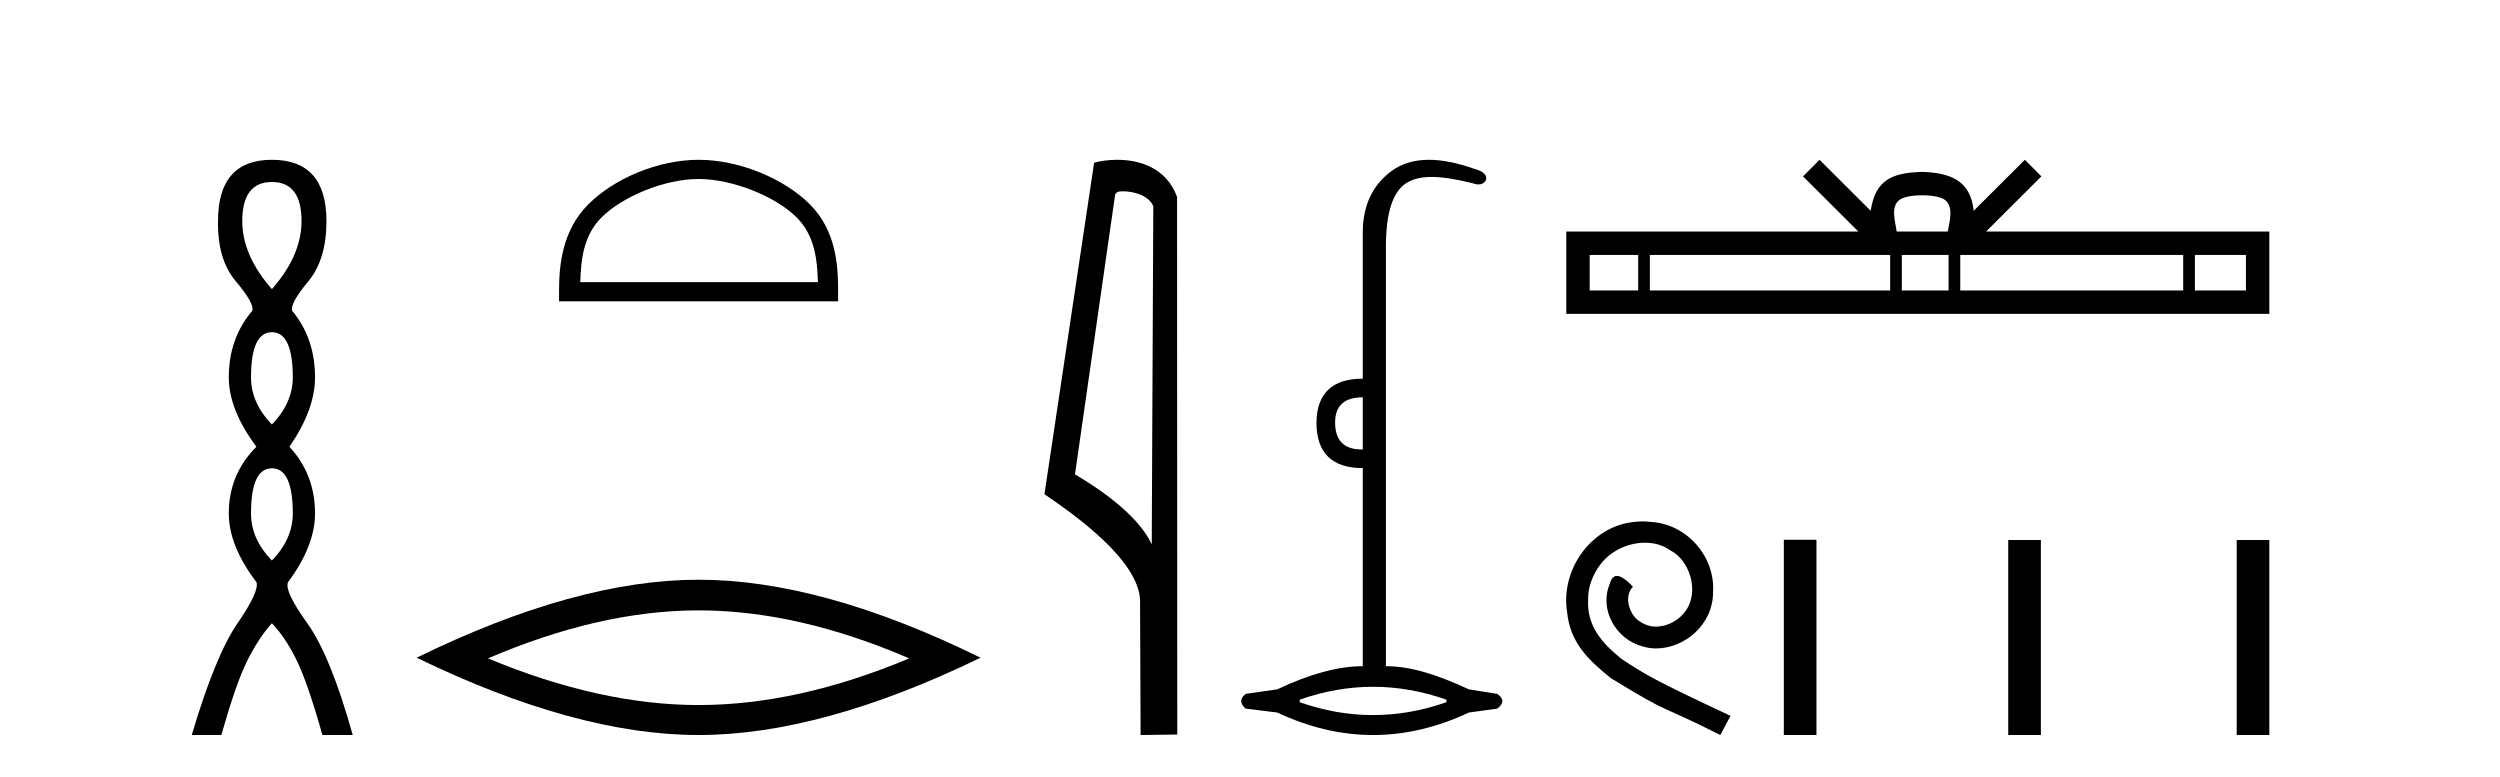
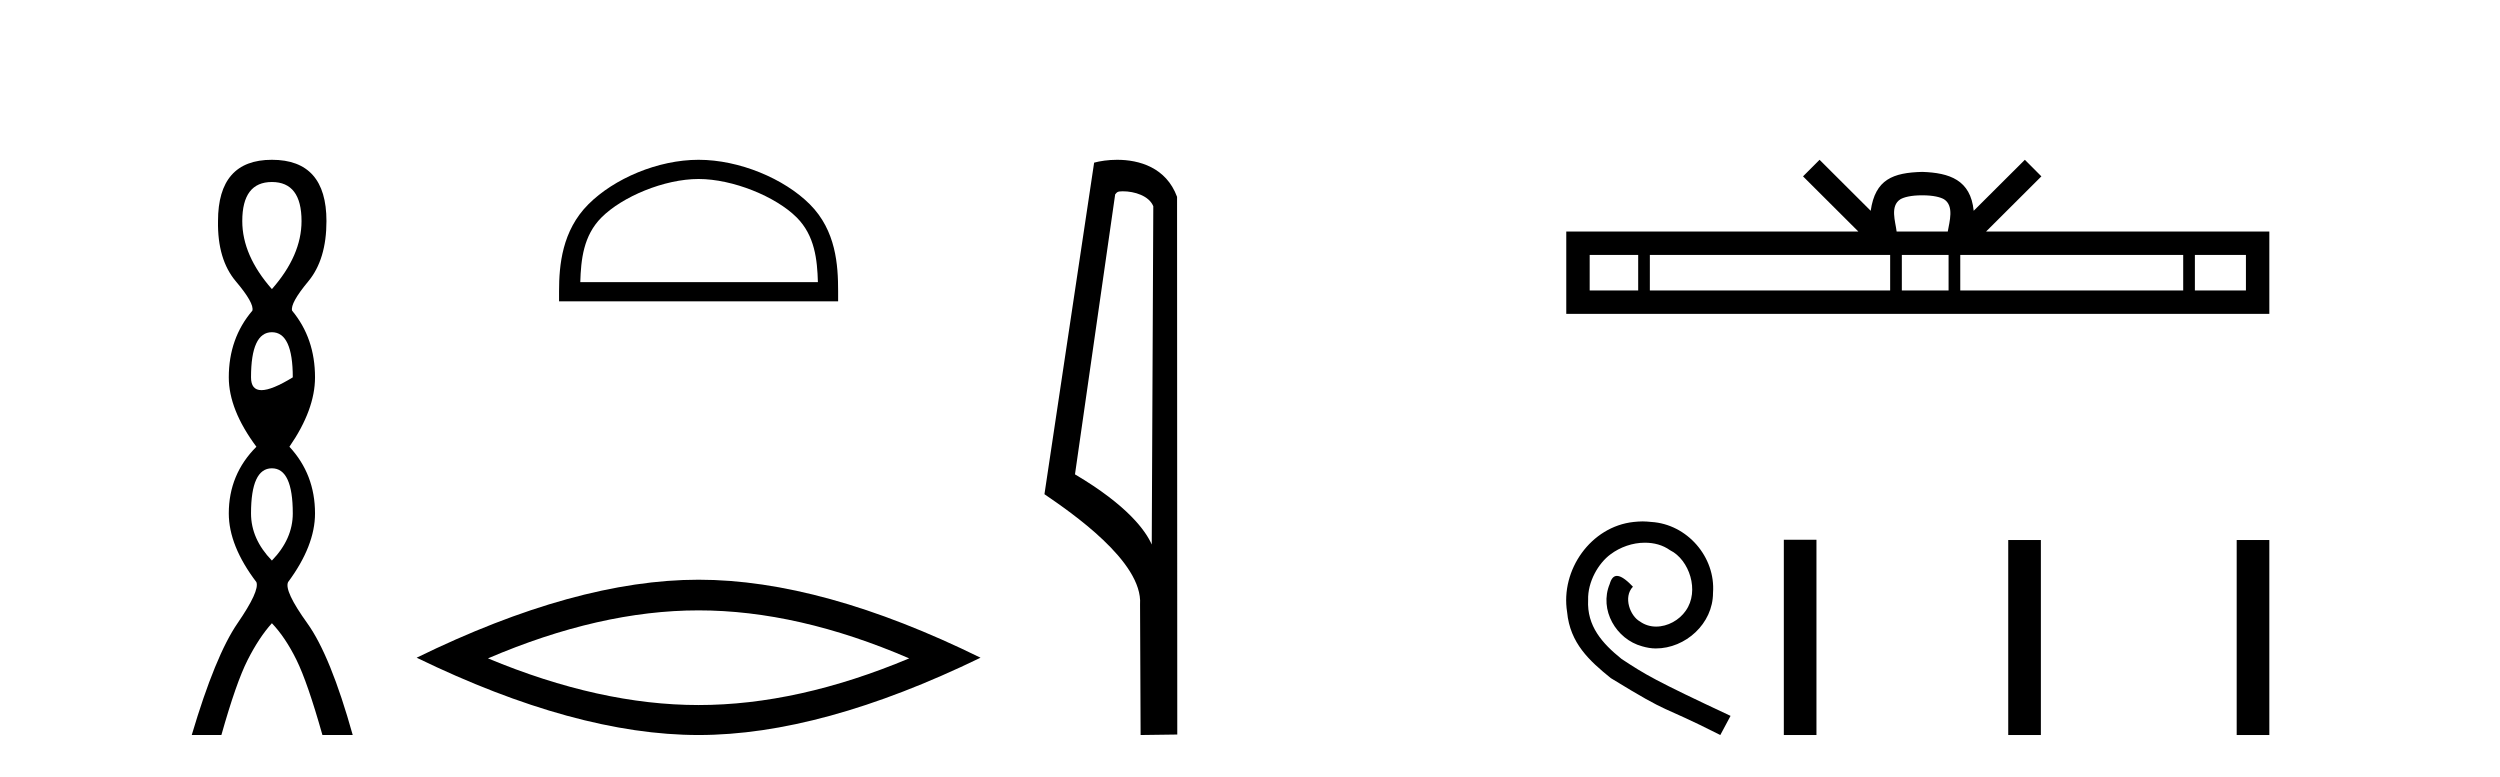
<svg xmlns="http://www.w3.org/2000/svg" width="132.0" height="41.0">
-   <path d="M 14.356 9.61 Q 15.921 9.61 15.921 11.673 Q 15.921 13.487 14.356 15.265 Q 12.792 13.487 12.792 11.673 Q 12.792 9.61 14.356 9.61 ZM 14.356 17.541 Q 15.459 17.541 15.459 19.924 Q 15.459 21.276 14.356 22.414 Q 13.254 21.276 13.254 19.924 Q 13.254 17.541 14.356 17.541 ZM 14.356 24.726 Q 15.459 24.726 15.459 27.108 Q 15.459 28.46 14.356 29.598 Q 13.254 28.46 13.254 27.108 Q 13.254 24.726 14.356 24.726 ZM 14.356 8.437 Q 11.511 8.437 11.511 11.673 Q 11.476 13.7 12.454 14.856 Q 13.432 16.012 13.325 16.403 Q 12.08 17.862 12.08 19.924 Q 12.08 21.631 13.538 23.588 Q 12.08 25.046 12.08 27.108 Q 12.08 28.816 13.538 30.736 Q 13.716 31.198 12.543 32.906 Q 11.369 34.613 10.124 38.809 L 11.689 38.809 Q 12.471 36.035 13.076 34.844 Q 13.681 33.652 14.356 32.906 Q 15.068 33.652 15.655 34.844 Q 16.241 36.035 17.024 38.809 L 18.624 38.809 Q 17.451 34.613 16.224 32.906 Q 14.997 31.198 15.21 30.736 Q 16.633 28.816 16.633 27.108 Q 16.633 25.046 15.281 23.588 Q 16.633 21.631 16.633 19.924 Q 16.633 17.862 15.423 16.403 Q 15.317 16.012 16.277 14.856 Q 17.237 13.7 17.237 11.673 Q 17.237 8.437 14.356 8.437 Z" style="fill:#000000;stroke:none" />
+   <path d="M 14.356 9.61 Q 15.921 9.61 15.921 11.673 Q 15.921 13.487 14.356 15.265 Q 12.792 13.487 12.792 11.673 Q 12.792 9.61 14.356 9.61 ZM 14.356 17.541 Q 15.459 17.541 15.459 19.924 Q 13.254 21.276 13.254 19.924 Q 13.254 17.541 14.356 17.541 ZM 14.356 24.726 Q 15.459 24.726 15.459 27.108 Q 15.459 28.46 14.356 29.598 Q 13.254 28.46 13.254 27.108 Q 13.254 24.726 14.356 24.726 ZM 14.356 8.437 Q 11.511 8.437 11.511 11.673 Q 11.476 13.7 12.454 14.856 Q 13.432 16.012 13.325 16.403 Q 12.08 17.862 12.08 19.924 Q 12.08 21.631 13.538 23.588 Q 12.08 25.046 12.08 27.108 Q 12.08 28.816 13.538 30.736 Q 13.716 31.198 12.543 32.906 Q 11.369 34.613 10.124 38.809 L 11.689 38.809 Q 12.471 36.035 13.076 34.844 Q 13.681 33.652 14.356 32.906 Q 15.068 33.652 15.655 34.844 Q 16.241 36.035 17.024 38.809 L 18.624 38.809 Q 17.451 34.613 16.224 32.906 Q 14.997 31.198 15.21 30.736 Q 16.633 28.816 16.633 27.108 Q 16.633 25.046 15.281 23.588 Q 16.633 21.631 16.633 19.924 Q 16.633 17.862 15.423 16.403 Q 15.317 16.012 16.277 14.856 Q 17.237 13.7 17.237 11.673 Q 17.237 8.437 14.356 8.437 Z" style="fill:#000000;stroke:none" />
  <path d="M 36.885 9.451 C 38.698 9.451 40.966 10.382 42.064 11.48 C 43.024 12.44 43.15 13.713 43.185 14.896 L 30.639 14.896 C 30.675 13.713 30.8 12.44 31.761 11.48 C 32.858 10.382 35.073 9.451 36.885 9.451 ZM 36.885 8.437 C 34.736 8.437 32.422 9.43 31.067 10.786 C 29.676 12.176 29.518 14.007 29.518 15.377 L 29.518 15.911 L 44.253 15.911 L 44.253 15.377 C 44.253 14.007 44.148 12.176 42.758 10.786 C 41.402 9.43 39.035 8.437 36.885 8.437 Z" style="fill:#000000;stroke:none" />
  <path d="M 36.885 32.228 Q 42.129 32.228 48.006 34.762 Q 42.129 37.226 36.885 37.226 Q 31.677 37.226 25.765 34.762 Q 31.677 32.228 36.885 32.228 ZM 36.885 30.609 Q 30.41 30.609 21.999 34.727 Q 30.41 38.809 36.885 38.809 Q 43.361 38.809 51.772 34.727 Q 43.396 30.609 36.885 30.609 Z" style="fill:#000000;stroke:none" />
  <path d="M 59.282 10.1 C 59.906 10.1 60.671 10.34 60.894 10.89 L 60.812 28.751 L 60.812 28.751 C 60.495 28.034 59.554 26.699 56.759 25.046 L 58.881 10.263 C 58.98 10.157 58.978 10.1 59.282 10.1 ZM 60.812 28.751 L 60.812 28.751 C 60.812 28.751 60.812 28.751 60.812 28.751 L 60.812 28.751 L 60.812 28.751 ZM 58.985 8.437 C 58.507 8.437 58.075 8.505 57.77 8.588 L 55.147 26.094 C 56.534 27.044 60.347 29.648 60.195 31.91 L 60.224 38.809 L 62.16 38.783 L 62.149 10.393 C 61.574 8.837 60.143 8.437 58.985 8.437 Z" style="fill:#000000;stroke:none" />
-   <path d="M 71.954 20.979 L 71.954 23.73 C 71.932 23.73 71.91 23.731 71.888 23.731 C 70.958 23.731 70.494 23.255 70.494 22.303 C 70.494 21.42 70.98 20.979 71.954 20.979 ZM 72.497 36.262 C 73.788 36.262 75.079 36.489 76.369 36.941 L 76.369 37.077 C 75.079 37.53 73.788 37.756 72.497 37.756 C 71.207 37.756 69.916 37.53 68.626 37.077 L 68.626 36.941 C 69.916 36.489 71.207 36.262 72.497 36.262 ZM 75.447 8.437 C 74.671 8.437 74.016 8.633 73.482 9.024 C 72.463 9.771 71.954 10.858 71.954 12.284 L 71.954 19.994 C 70.346 19.994 69.531 20.764 69.509 22.303 C 69.509 23.911 70.324 24.715 71.954 24.715 L 71.954 35.175 C 70.663 35.175 69.158 35.583 67.437 36.398 L 65.773 36.636 C 65.456 36.885 65.456 37.145 65.773 37.417 L 67.437 37.621 C 69.124 38.413 70.811 38.809 72.497 38.809 C 74.184 38.809 75.871 38.413 77.558 37.621 L 79.052 37.417 C 79.414 37.145 79.414 36.885 79.052 36.636 L 77.558 36.398 C 75.792 35.583 74.444 35.175 73.176 35.175 L 73.176 13.032 C 73.176 11.311 73.51 10.207 74.178 9.72 C 74.524 9.468 74.978 9.342 75.587 9.342 C 76.154 9.342 76.855 9.451 77.728 9.669 C 77.856 9.714 77.969 9.737 78.067 9.737 C 78.264 9.737 78.399 9.647 78.475 9.465 C 78.497 9.216 78.294 9.035 77.864 8.922 C 76.958 8.599 76.152 8.437 75.447 8.437 Z" style="fill:#000000;stroke:none" />
  <path d="M 101.492 10.312 C 102.094 10.312 102.456 10.414 102.644 10.521 C 103.19 10.87 102.93 11.704 102.842 12.225 L 100.142 12.225 C 100.078 11.692 99.783 10.879 100.341 10.521 C 100.528 10.414 100.89 10.312 101.492 10.312 ZM 86.496 13.461 L 86.496 15.337 L 83.935 15.337 L 83.935 13.461 ZM 99.8 13.461 L 99.8 15.337 L 87.112 15.337 L 87.112 13.461 ZM 102.885 13.461 L 102.885 15.337 L 100.417 15.337 L 100.417 13.461 ZM 115.273 13.461 L 115.273 15.337 L 103.502 15.337 L 103.502 13.461 ZM 118.585 13.461 L 118.585 15.337 L 115.89 15.337 L 115.89 13.461 ZM 96.072 8.437 L 95.2 9.312 L 98.121 12.225 L 82.699 12.225 L 82.699 16.572 L 119.821 16.572 L 119.821 12.225 L 104.864 12.225 L 107.785 9.312 L 106.912 8.437 L 104.211 11.13 C 104.049 9.498 102.931 9.123 101.492 9.076 C 99.955 9.117 99.012 9.465 98.773 11.13 L 96.072 8.437 Z" style="fill:#000000;stroke:none" />
  <path d="M 86.73 27.53 C 86.574 27.53 86.417 27.544 86.26 27.559 C 83.996 27.801 82.387 30.094 82.743 32.315 C 82.899 33.967 83.925 34.893 85.05 35.804 C 88.396 37.855 87.457 37.1 90.832 38.809 L 91.373 37.798 C 87.357 35.918 86.873 35.619 85.619 34.793 C 84.594 33.967 83.782 33.056 83.853 31.674 C 83.825 30.72 84.395 29.738 85.036 29.268 C 85.548 28.883 86.203 28.655 86.844 28.655 C 87.328 28.655 87.784 28.769 88.183 29.054 C 89.194 29.552 89.749 31.204 89.009 32.244 C 88.667 32.743 88.055 33.084 87.442 33.084 C 87.143 33.084 86.844 32.999 86.588 32.814 C 86.075 32.529 85.691 31.532 86.218 30.977 C 85.975 30.72 85.634 30.407 85.377 30.407 C 85.206 30.407 85.078 30.535 84.993 30.834 C 84.423 32.201 85.335 33.754 86.702 34.124 C 86.944 34.195 87.186 34.238 87.428 34.238 C 88.995 34.238 90.447 32.928 90.447 31.304 C 90.59 29.41 89.08 27.673 87.186 27.559 C 87.044 27.544 86.887 27.53 86.73 27.53 Z" style="fill:#000000;stroke:none" />
  <path d="M 94.186 28.499 L 94.186 38.809 L 95.909 38.809 L 95.909 28.499 ZM 106.035 28.513 L 106.035 38.809 L 107.758 38.809 L 107.758 28.513 ZM 118.097 28.513 L 118.097 38.809 L 119.821 38.809 L 119.821 28.513 Z" style="fill:#000000;stroke:none" />
</svg>